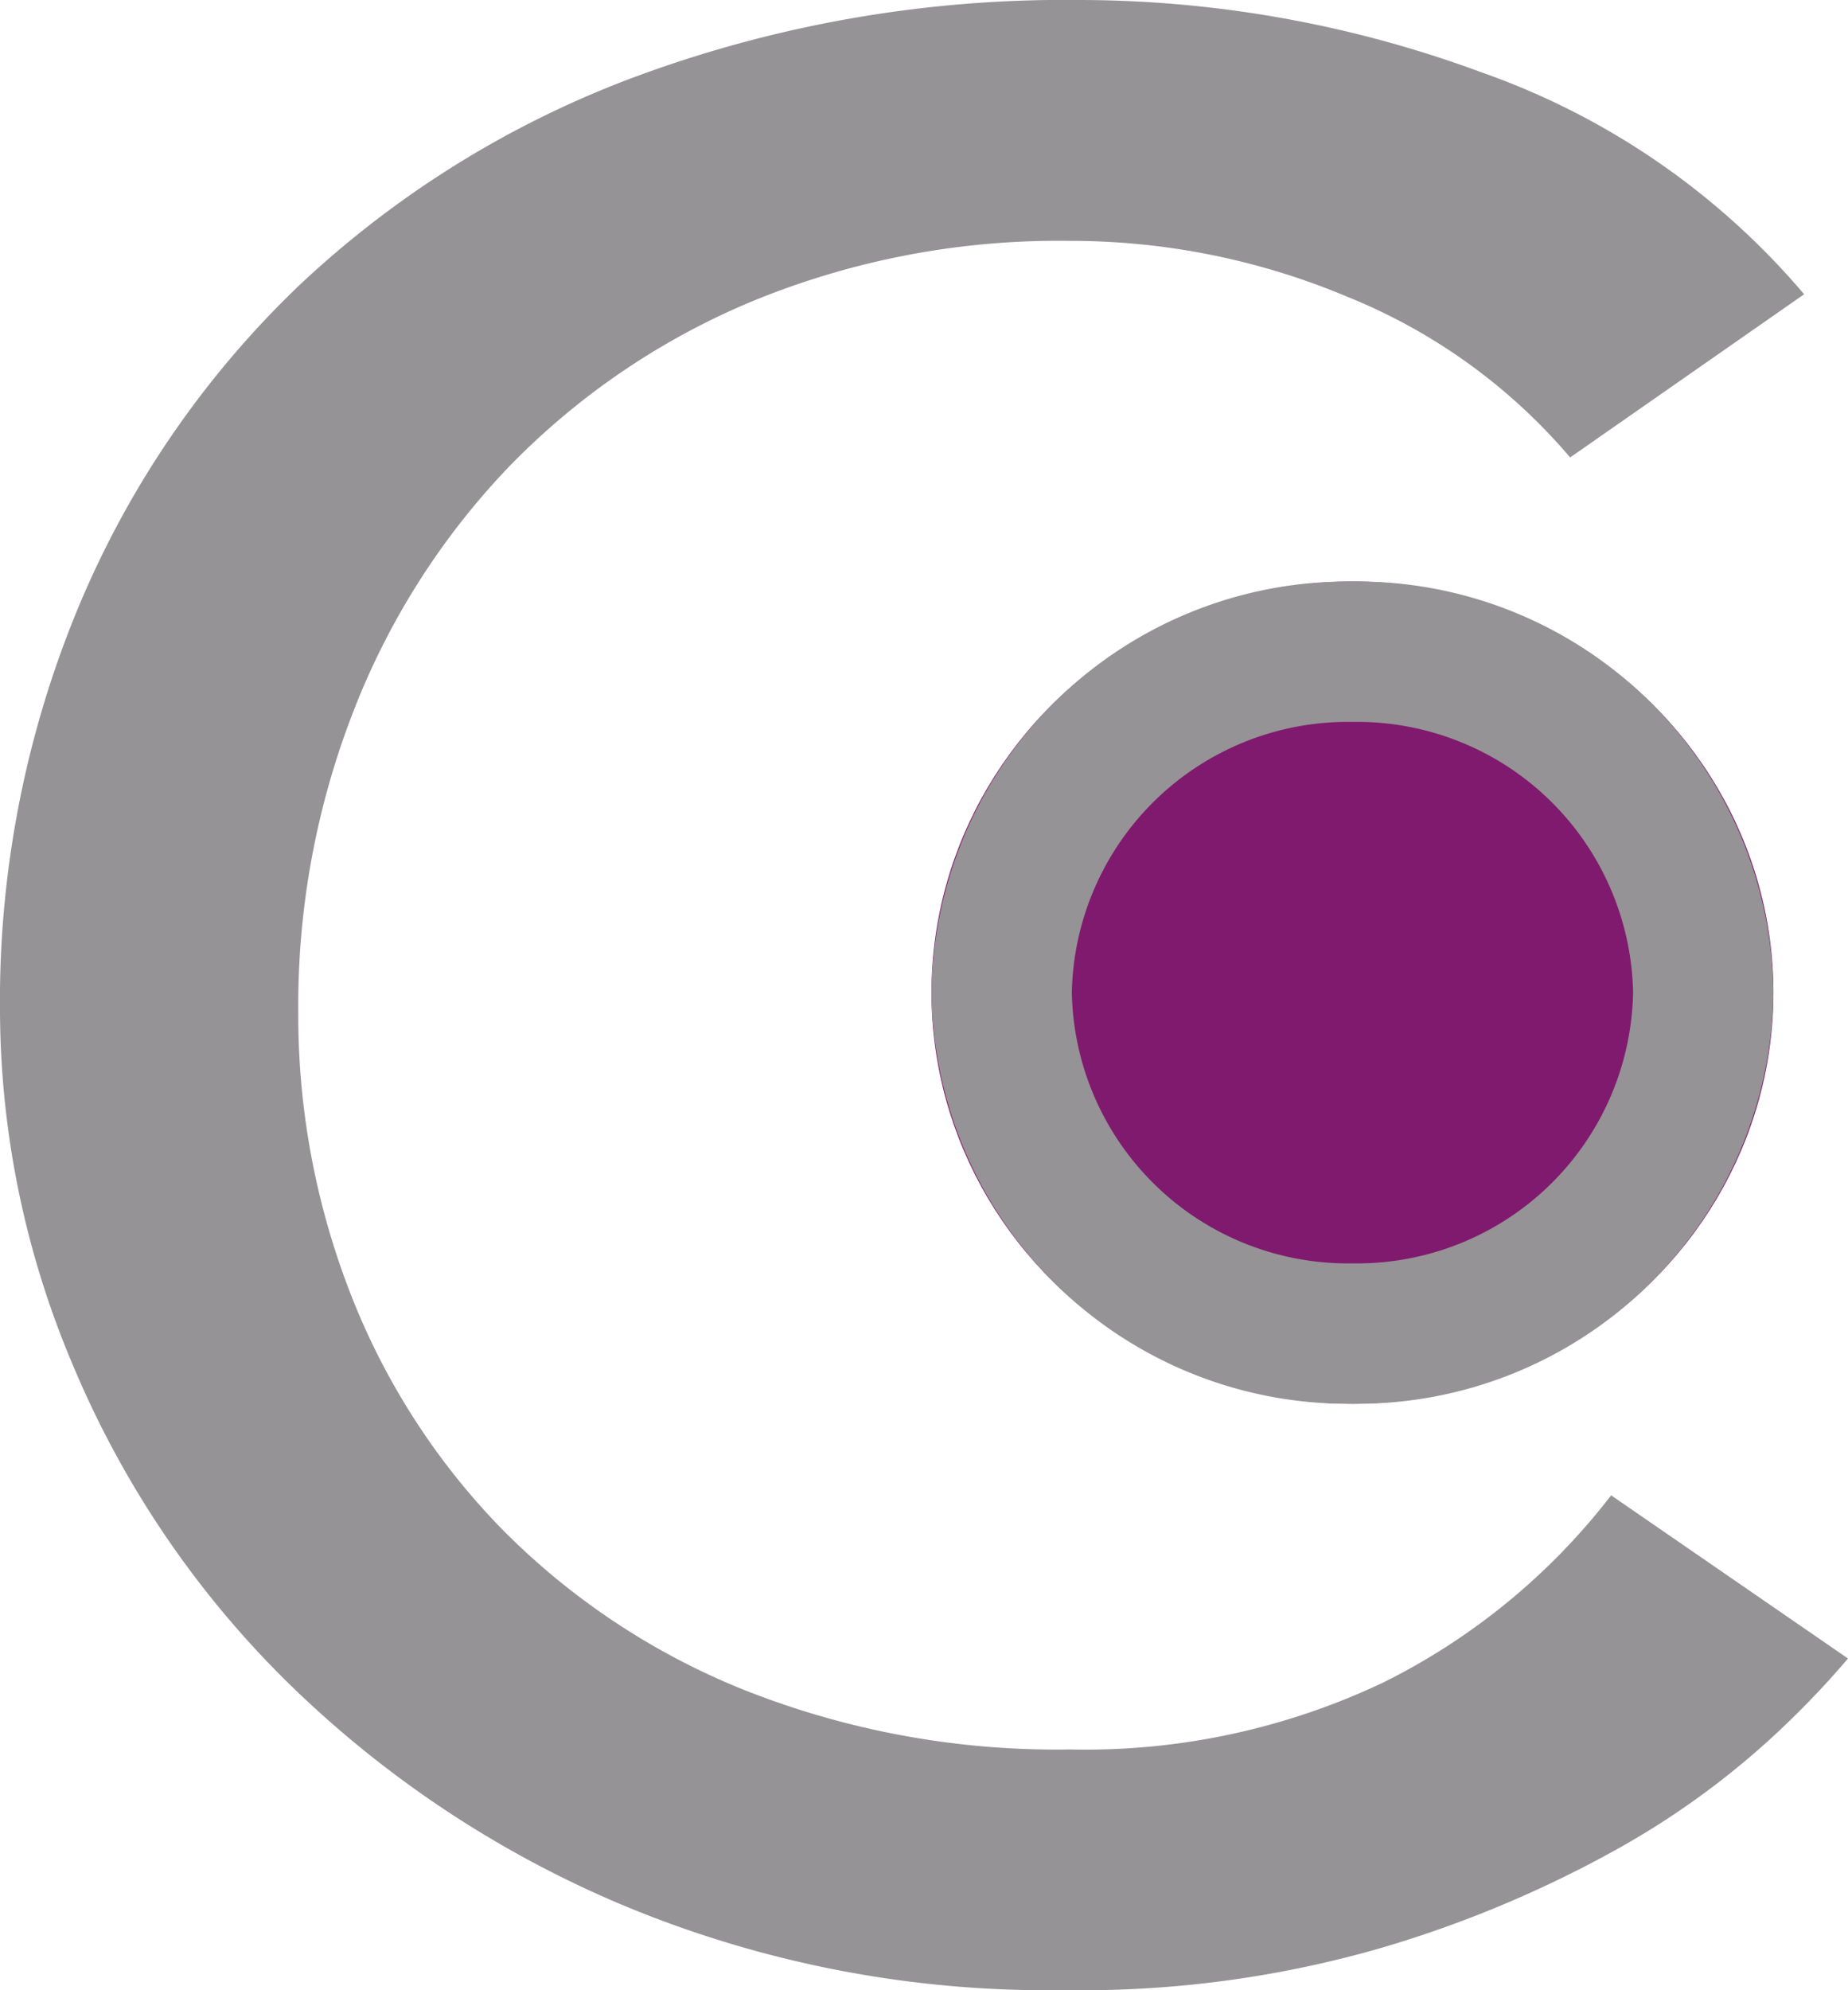
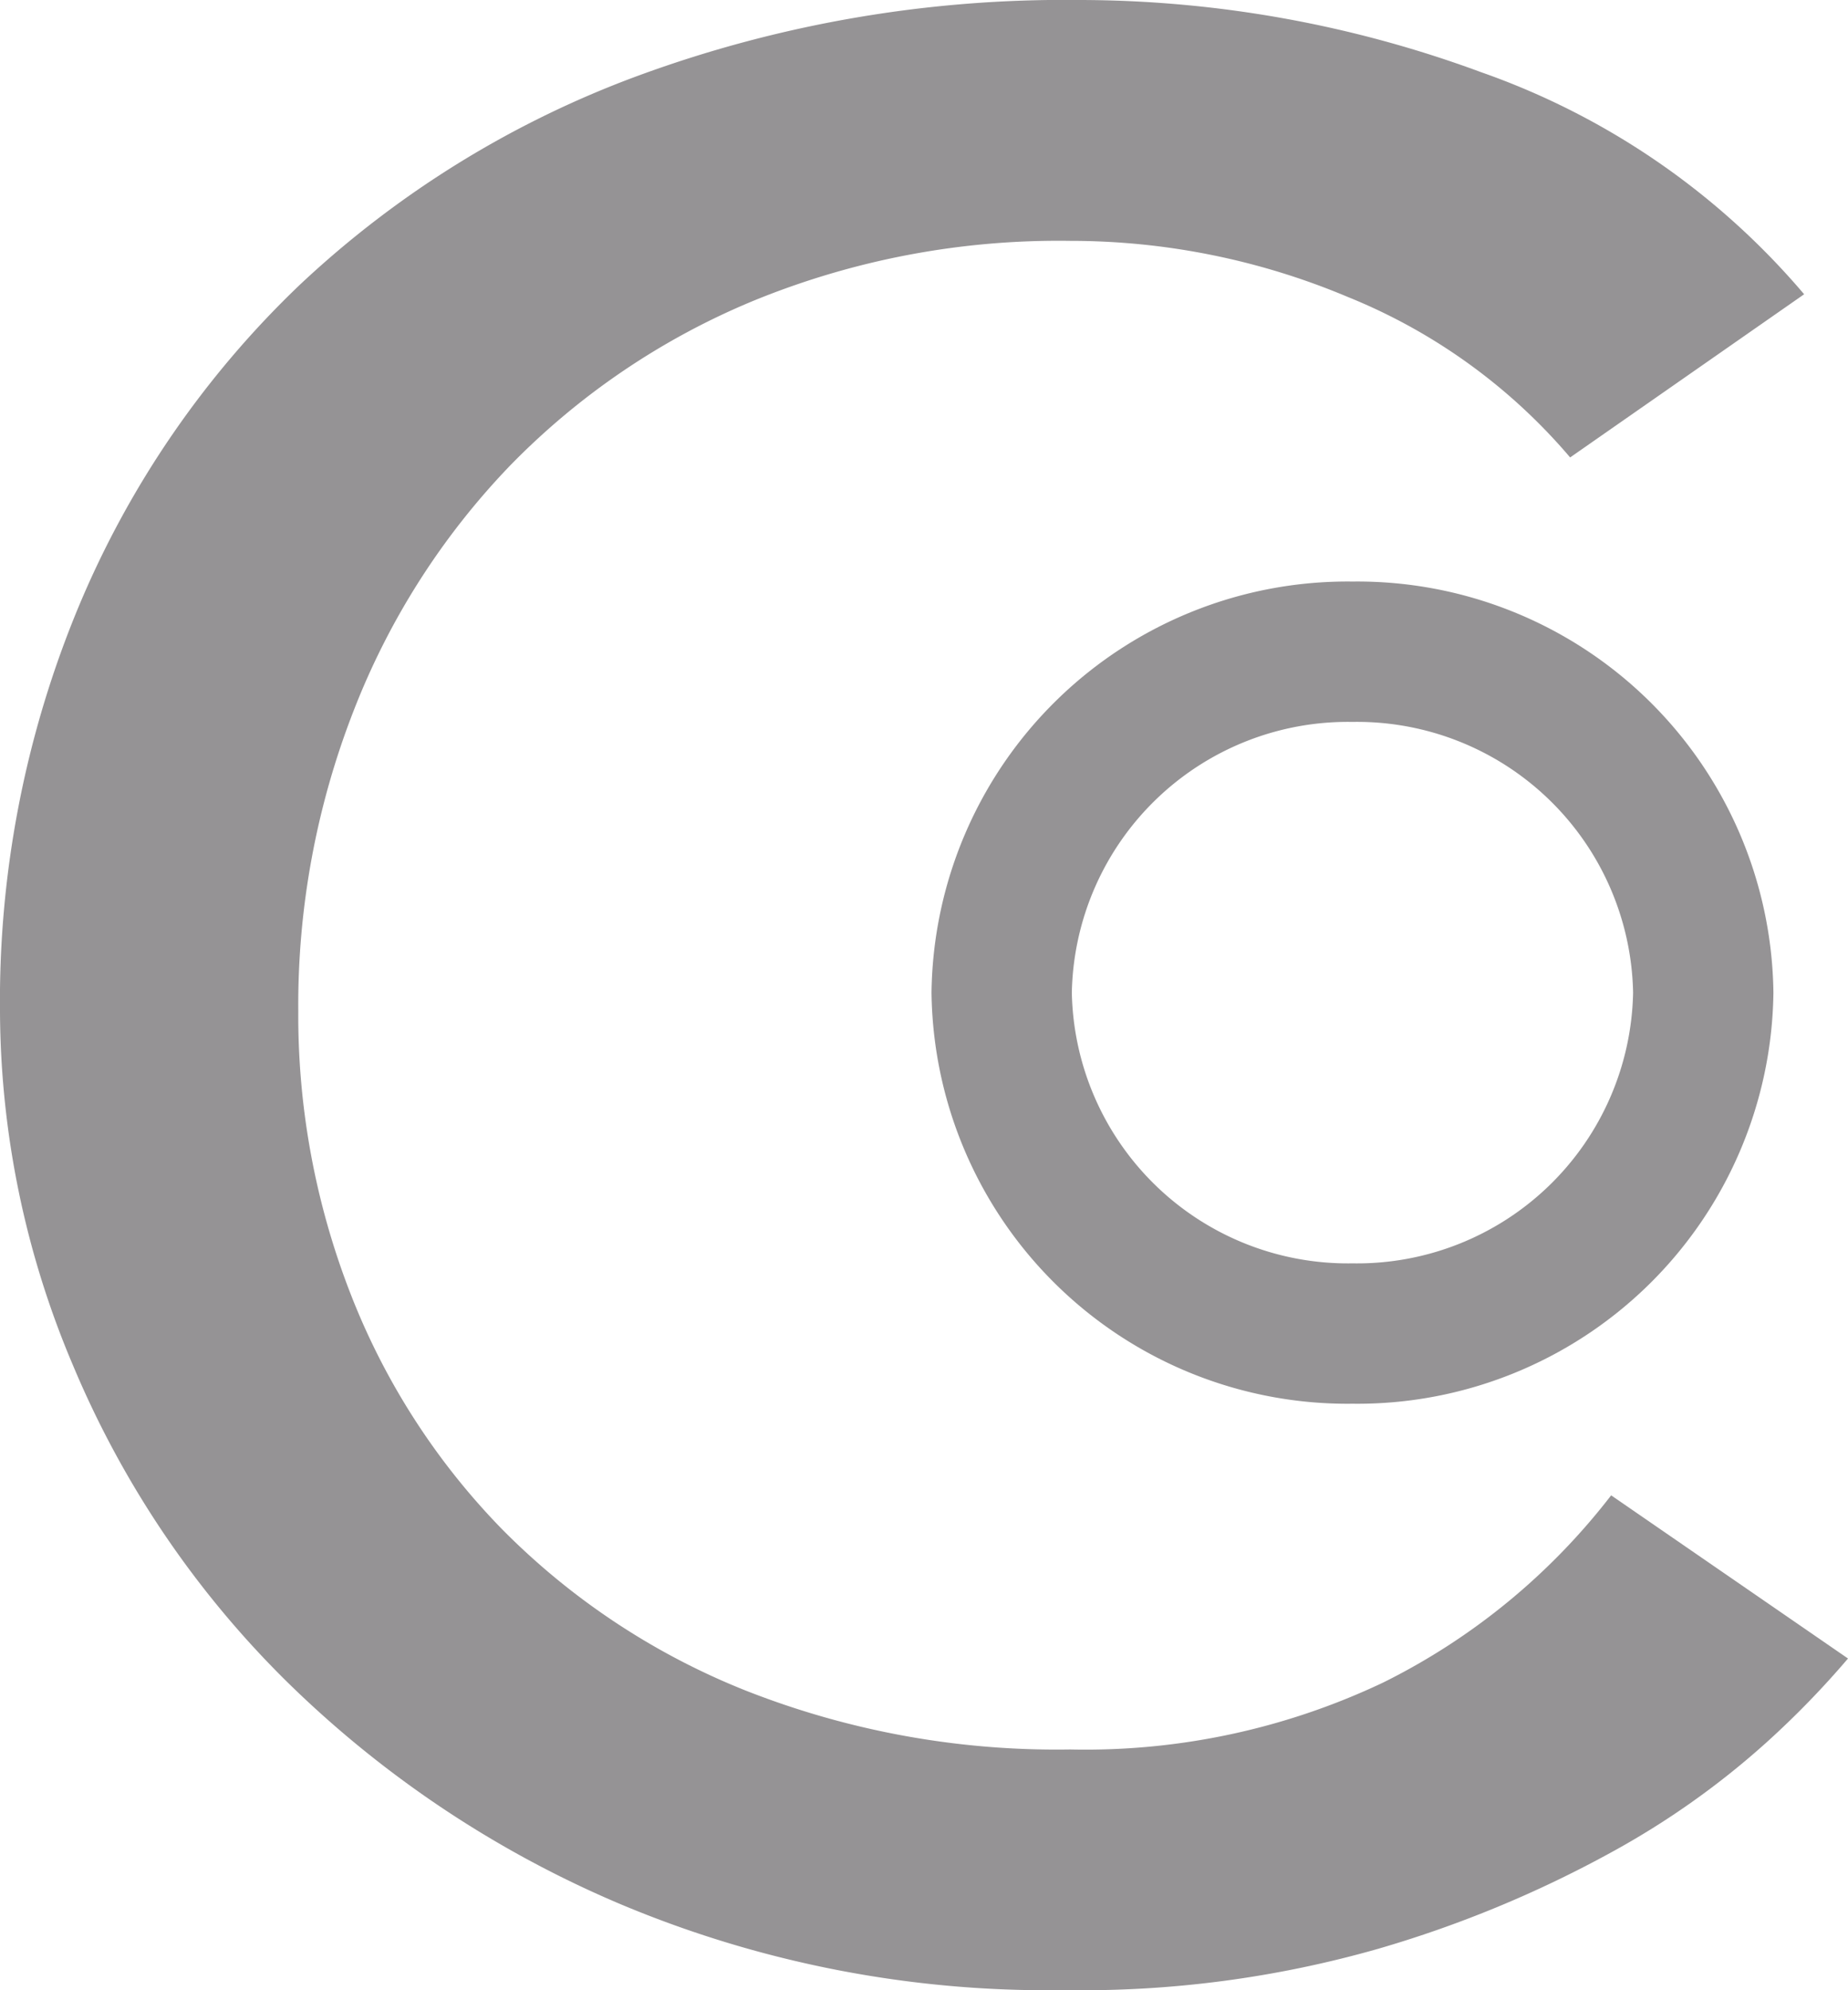
<svg xmlns="http://www.w3.org/2000/svg" version="1.1" width="92.192" height="99.247">
  <svg width="92.192" height="99.247" viewBox="0 0 92.192 99.247">
    <g transform="translate(-404.529 -230)">
      <path d="M83.5-57.049a28.623,28.623,0,0,0-11.086-8,35.639,35.639,0,0,0-13.858-2.8,40.148,40.148,0,0,0-15.827,3,36.4,36.4,0,0,0-12.107,8.2,36.857,36.857,0,0,0-7.8,12.206,40.408,40.408,0,0,0-2.772,15.007A38.25,38.25,0,0,0,22.675-15.3,34.877,34.877,0,0,0,30.26-3.558a35.616,35.616,0,0,0,12.107,8A42.307,42.307,0,0,0,58.559,7.381,34.651,34.651,0,0,0,74.168,4.046,32.68,32.68,0,0,0,85.546-5.292L97.362,2.845a44.692,44.692,0,0,1-4.084,4.2,40.811,40.811,0,0,1-7.731,5.469,57.463,57.463,0,0,1-11.6,4.8,53.883,53.883,0,0,1-15.681,2.068,55.02,55.02,0,0,1-22.1-4.269A53.456,53.456,0,0,1,19.393,3.913,48.413,48.413,0,0,1,8.817-11.761,45.527,45.527,0,0,1,5.17-29.436,51.152,51.152,0,0,1,9.109-49.646,47.452,47.452,0,0,1,20.122-65.653,49.707,49.707,0,0,1,37.116-76.125,61.646,61.646,0,0,1,59-79.86a57.975,57.975,0,0,1,20.058,3.6A37.322,37.322,0,0,1,95.174-65.186Z" transform="translate(399.359 309.86)" fill="#959395" />
-       <ellipse cx="21" cy="20.5" rx="21" ry="20.5" transform="translate(451 259)" fill="#801a6e" />
-       <path d="M21,7A13.772,13.772,0,0,0,7,20.5,13.772,13.772,0,0,0,21,34,13.772,13.772,0,0,0,35,20.5,13.772,13.772,0,0,0,21,7m0-7A20.755,20.755,0,0,1,42,20.5,20.755,20.755,0,0,1,21,41,20.755,20.755,0,0,1,0,20.5,20.755,20.755,0,0,1,21,0Z" transform="translate(451 259)" fill="#959395" />
+       <path d="M21,7A13.772,13.772,0,0,0,7,20.5,13.772,13.772,0,0,0,21,34,13.772,13.772,0,0,0,35,20.5,13.772,13.772,0,0,0,21,7m0-7A20.755,20.755,0,0,1,42,20.5,20.755,20.755,0,0,1,21,41,20.755,20.755,0,0,1,0,20.5,20.755,20.755,0,0,1,21,0" transform="translate(451 259)" fill="#959395" />
    </g>
  </svg>
  <style>@media (prefers-color-scheme: light) { :root { filter: none; } }
@media (prefers-color-scheme: dark) { :root { filter: none; } }
</style>
</svg>